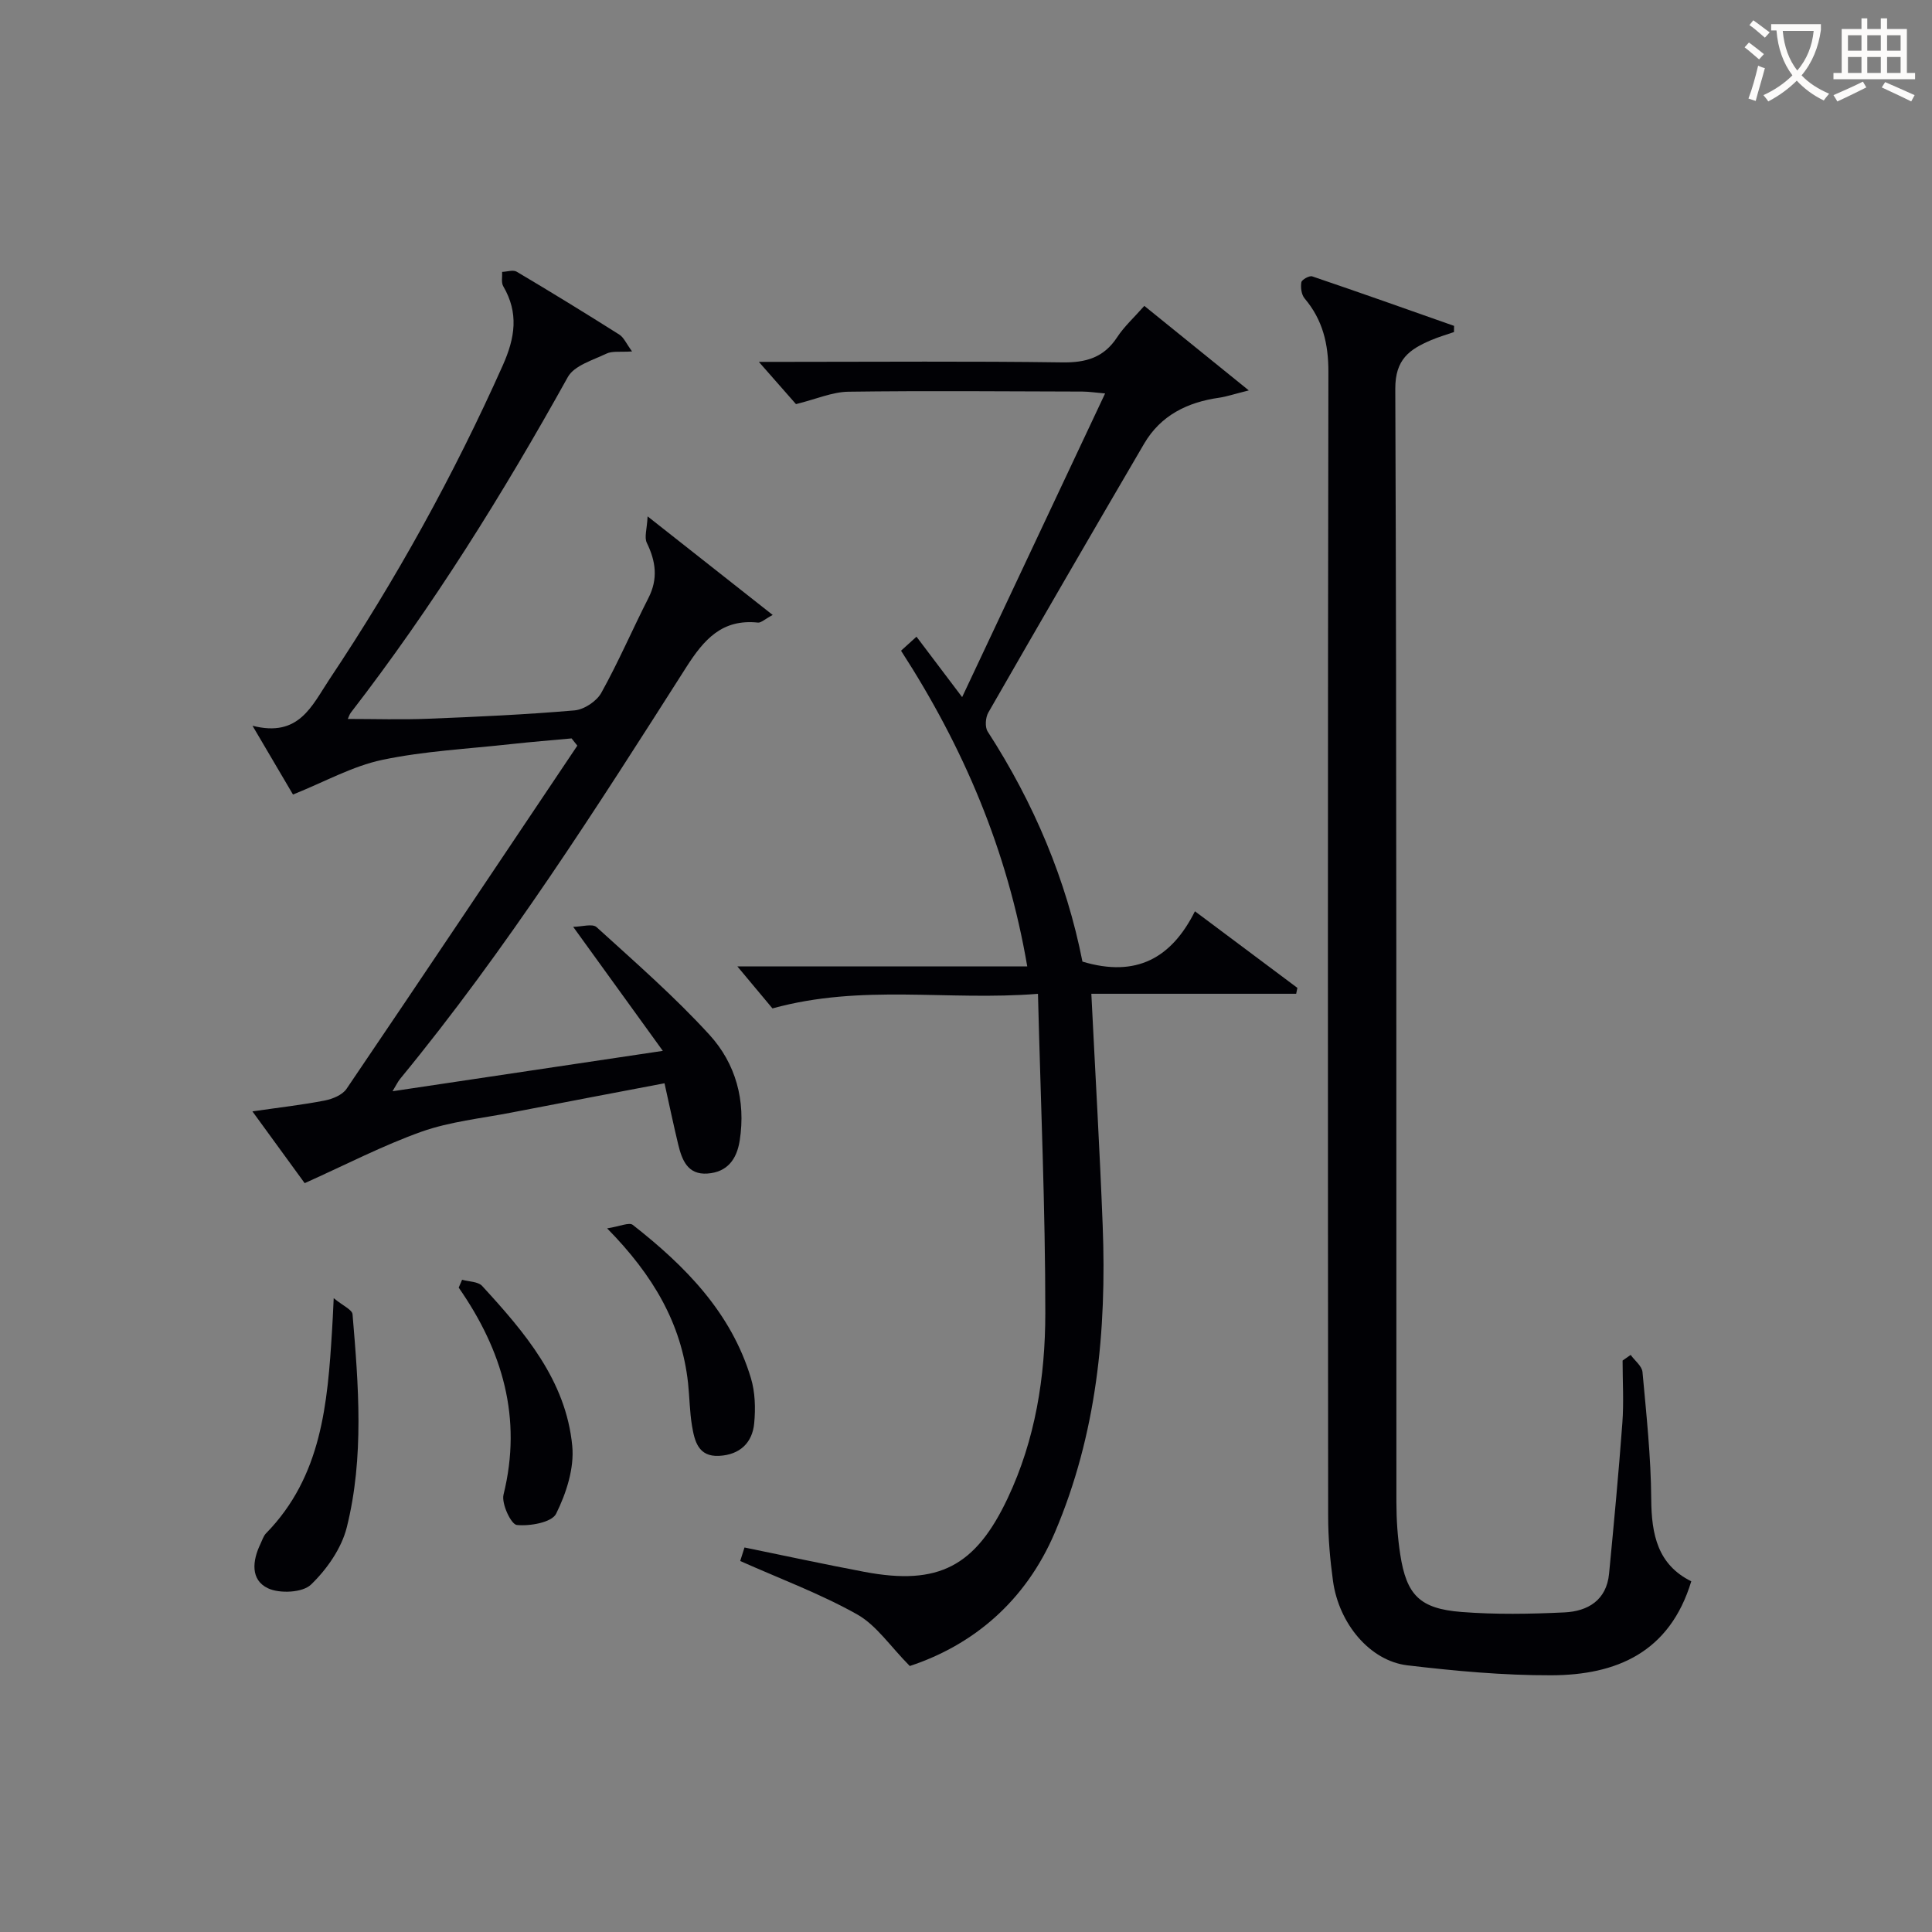
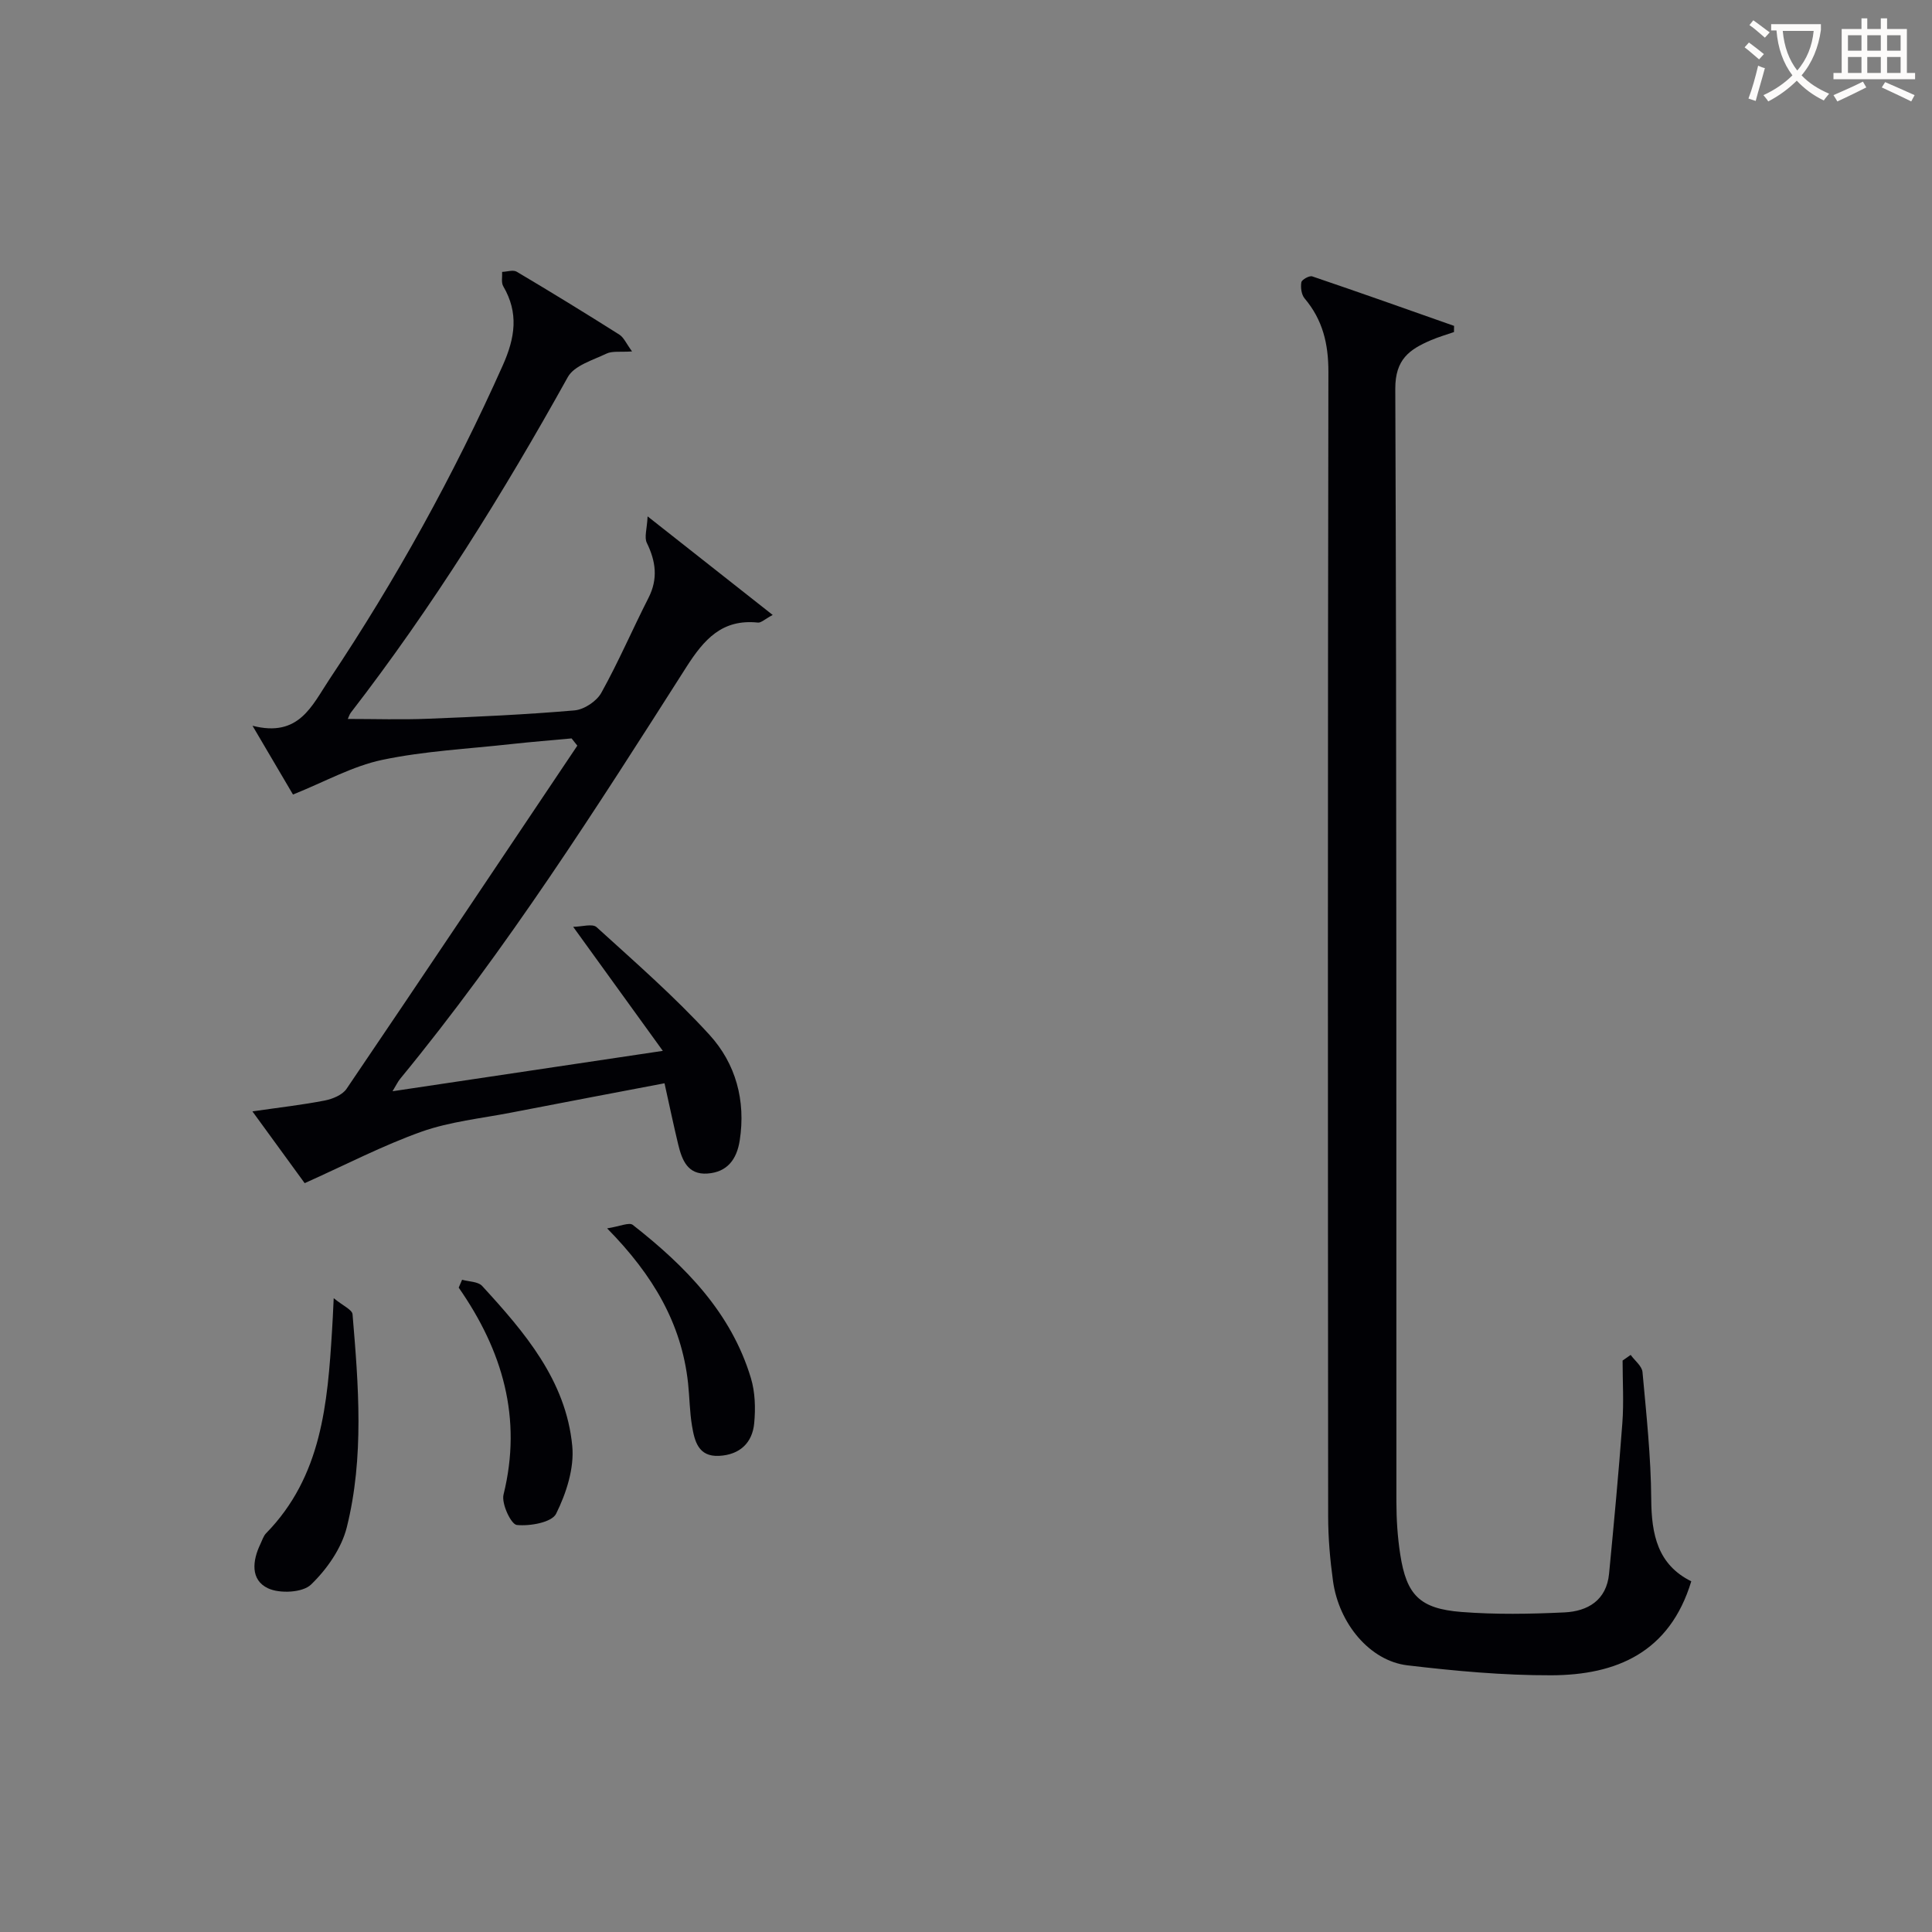
<svg xmlns="http://www.w3.org/2000/svg" enable-background="new 0 0 400 400" viewBox="0 0 400 400">
  <rect x="0" y="0" width="400" height="400" fill="#808080" stroke="none" />
  <g fill="#010105">
    <path d="m337.61 280.52c.85 1.18 2.33 2.3 2.45 3.54.8 8.77 1.75 17.56 1.81 26.35.05 7.32 1.35 13.55 8.29 16.98-4.47 14.76-15.52 19.41-28.95 19.46-9.94.03-19.93-.89-29.82-2.06-7.75-.92-14.19-8.62-15.41-17.48-.61-4.43-1-8.93-1-13.39-.06-78.97-.09-157.95.05-236.92.01-5.81-1.17-10.77-4.92-15.21-.67-.79-.86-2.28-.68-3.35.09-.54 1.66-1.42 2.25-1.22 9.82 3.33 19.59 6.8 29.37 10.25-.01.43-.01.85-.02 1.28-1.59.55-3.22 1.02-4.76 1.68-4.42 1.9-7.42 3.93-7.39 10.09.3 76.81.19 153.61.23 230.42 0 3.64.24 7.33.8 10.92 1.3 8.38 4.03 11.2 12.66 11.88 7.07.55 14.23.43 21.33.09 4.83-.23 8.71-2.51 9.24-8.01 1-10.39 1.98-20.78 2.75-31.19.32-4.29.05-8.62.05-12.94.55-.38 1.11-.78 1.67-1.17z" />
-     <path d="m224.11 199.09c11.17 3.36 18.45-.75 23.29-10.42 7.46 5.58 14.33 10.72 21.21 15.86-.08.41-.16.82-.25 1.22-14.28 0-28.55 0-42.41 0 .82 16.54 1.74 32.26 2.35 47.99.84 21.8-1.24 43.21-9.9 63.54-6.12 14.37-17.05 23.36-30.04 27.65-4.07-4.11-6.91-8.45-10.92-10.7-7.61-4.27-15.89-7.34-24.19-11.04.19-.6.53-1.65.89-2.8 8.36 1.71 16.58 3.49 24.84 5.05 15.38 2.9 23-1.17 29.65-15.25 5.74-12.15 7.78-25.15 7.79-38.28.01-21.74-.95-43.48-1.52-66.15-18.77 1.5-36.37-2.1-54.97 3.02-1.77-2.12-4.51-5.4-7.27-8.7h60.02c-4.1-24.04-13.2-45.37-26.13-65.36 1.08-.98 2.01-1.82 3.2-2.9 3.07 4.06 5.96 7.89 9.45 12.51 9.92-21.08 19.62-41.67 29.6-62.87-1.92-.16-3.3-.38-4.67-.39-16.16-.04-32.33-.19-48.49.03-3.32.05-6.61 1.52-10.84 2.57-2.02-2.3-4.71-5.36-7.69-8.75h5.84c19 0 37.99-.16 56.99.11 4.93.07 8.6-1 11.36-5.22 1.44-2.2 3.45-4.02 5.62-6.48 6.87 5.56 13.63 11.03 21.63 17.5-3.16.79-4.62 1.29-6.11 1.51-6.58.93-12.11 3.63-15.56 9.52-10.83 18.51-21.59 37.07-32.26 55.67-.59 1.03-.73 3.01-.13 3.93 9.59 14.82 16.3 30.79 19.62 47.63z" />
    <path d="m63.08 244.96c-2.81-3.86-6.57-9.03-10.82-14.86 5.58-.81 10.31-1.34 14.98-2.25 1.62-.32 3.65-1.15 4.51-2.42 16.01-23.62 31.88-47.35 47.78-71.05-.4-.5-.79-1-1.19-1.5-4.19.39-8.38.72-12.55 1.18-8.91.99-17.94 1.43-26.68 3.27-6.12 1.29-11.84 4.52-18.45 7.17-2.07-3.52-4.87-8.27-8.38-14.24 9.64 2.48 12.28-4.15 15.94-9.64 13.78-20.65 25.73-42.26 35.86-64.94 2.58-5.77 3.35-10.88.11-16.42-.45-.77-.17-1.97-.23-2.97 1.02-.03 2.27-.47 3.01-.04 7.15 4.24 14.24 8.59 21.26 13.03.93.59 1.44 1.86 2.63 3.48-2.44.17-4.08-.13-5.29.45-2.84 1.36-6.69 2.47-8.01 4.86-13.43 24.17-28 47.57-44.92 69.47-.29.37-.42.87-.63 1.31 5.57 0 11.08.18 16.57-.04 10.13-.4 20.27-.86 30.37-1.73 1.98-.17 4.58-1.89 5.55-3.65 3.55-6.38 6.44-13.12 9.76-19.64 2.01-3.95 1.53-7.56-.34-11.39-.57-1.16.04-2.89.16-5.49 9.34 7.36 17.34 13.67 25.9 20.41-1.7.91-2.42 1.65-3.05 1.58-7.42-.78-11.17 3.47-14.86 9.26-18.6 29.19-37.19 58.41-59.23 85.21-.49.6-.82 1.33-1.57 2.56 18.48-2.76 36.31-5.42 55.96-8.36-6.39-8.84-12.07-16.7-18.56-25.68 1.8-.02 3.99-.71 4.84.06 7.97 7.25 16.14 14.37 23.39 22.31 5.42 5.94 7.54 13.6 6.25 21.87-.61 3.92-2.59 6.55-6.68 6.84-4.1.29-5.27-2.8-6.05-6-.97-4.02-1.81-8.06-2.84-12.69-10.74 2.05-21.27 4.03-31.79 6.08-6.19 1.2-12.59 1.85-18.48 3.93-8.04 2.86-15.66 6.83-24.23 10.67z" />
    <path d="m69.09 268.77c1.91 1.58 3.82 2.38 3.9 3.34 1.24 14.74 2.43 29.59-1.19 44.1-1.09 4.36-4.13 8.71-7.42 11.87-1.73 1.67-6.46 1.9-8.89.76-3.67-1.73-3.25-5.72-1.56-9.2.36-.75.61-1.63 1.16-2.19 11.52-11.77 12.73-26.87 13.66-42.06.11-1.63.18-3.27.34-6.62z" />
    <path d="m95.67 264.96c1.41.4 3.3.36 4.15 1.28 8.8 9.59 17.37 19.57 18.66 33.14.44 4.59-1.24 9.79-3.34 14.02-.89 1.8-5.42 2.61-8.14 2.33-1.19-.12-3.21-4.42-2.75-6.29 3.92-15.85-.21-29.82-9.28-42.85.24-.55.47-1.09.7-1.63z" />
    <path d="m125.7 254.32c2.6-.4 4.55-1.31 5.31-.72 10.83 8.49 20.36 18.11 24.46 31.73.88 2.93.97 6.25.68 9.33-.38 4.1-3.02 6.54-7.26 6.76-4.33.23-5.09-3.08-5.62-6.23-.49-2.93-.5-5.93-.82-8.89-1.35-12.2-7.15-22.22-16.75-31.98z" />
  </g>
  <path d="m362.1 8.8c1.1.8 2.1 1.6 3.1 2.4l-1 1.1c-1.3-1.1-2.3-2-3-2.5zm1.9 4.8c.5.2.9.4 1.4.5-.6 2.3-1.3 4.5-1.9 6.8l-1.5-.5c.8-2.1 1.4-4.3 2-6.8zm-1-9.4c1.3.9 2.4 1.8 3.4 2.5l-1 1.1c-1.4-1.2-2.4-2.1-3.2-2.6zm3.7 2.2v-1.4h10.3v1.2c-.5 3.6-1.8 6.8-4 9.4 1.5 1.6 3.4 2.8 5.7 3.8-.3.4-.7.8-1.1 1.4-2.3-1.1-4.1-2.5-5.6-4.1-1.6 1.6-3.6 3.1-5.9 4.3-.3-.5-.7-.9-1-1.3 2.4-1.1 4.4-2.5 6-4.1-1.9-2.5-3-5.6-3.3-9.3h-1.1zm8.8 0h-6.4c.3 3.3 1.3 6 3 8.2 2-2.3 3.1-5.1 3.4-8.2z" fill="#fcfbfa" />
  <path d="m385.3 3.8h1.3v2.2h2.8v-2.2h1.3v2.2h4.1v9.1h1.7v1.3h-16.9v-1.3h1.7v-9.1h4.1v-2.2zm.4 13.1.7 1.2c-1.8.9-3.8 1.9-6 2.9-.2-.4-.5-.8-.8-1.3 2.3-1 4.3-1.9 6.1-2.8zm-3.1-6.4h2.8v-3.2h-2.8zm0 4.6h2.8v-3.3h-2.8zm4-4.6h2.8v-3.2h-2.8zm0 4.6h2.8v-3.3h-2.8zm3.7 1.9c2.1.9 4.1 1.8 6.1 2.7l-.7 1.3c-2.2-1.1-4.2-2-6.1-2.9zm3.2-9.7h-2.8v3.2h2.8zm-2.8 7.8h2.8v-3.3h-2.8z" fill="#fcfbfa" />
</svg>